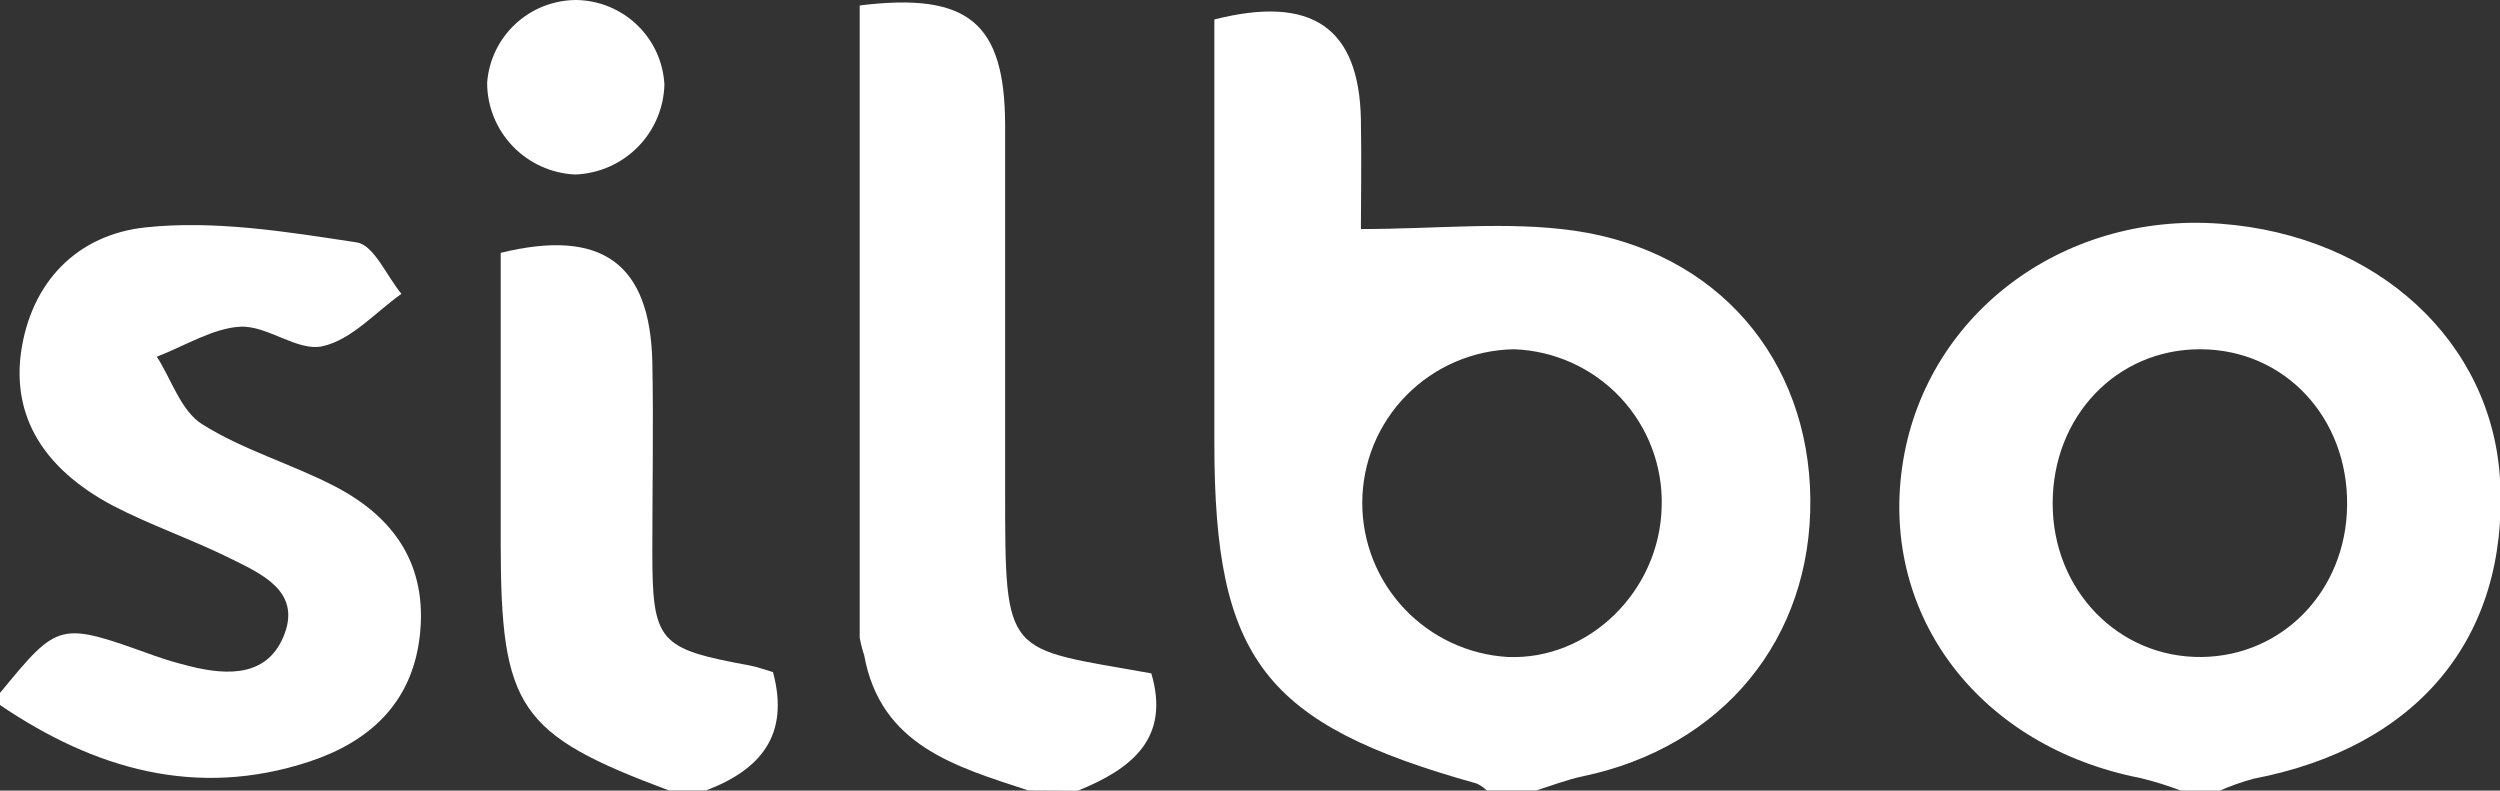
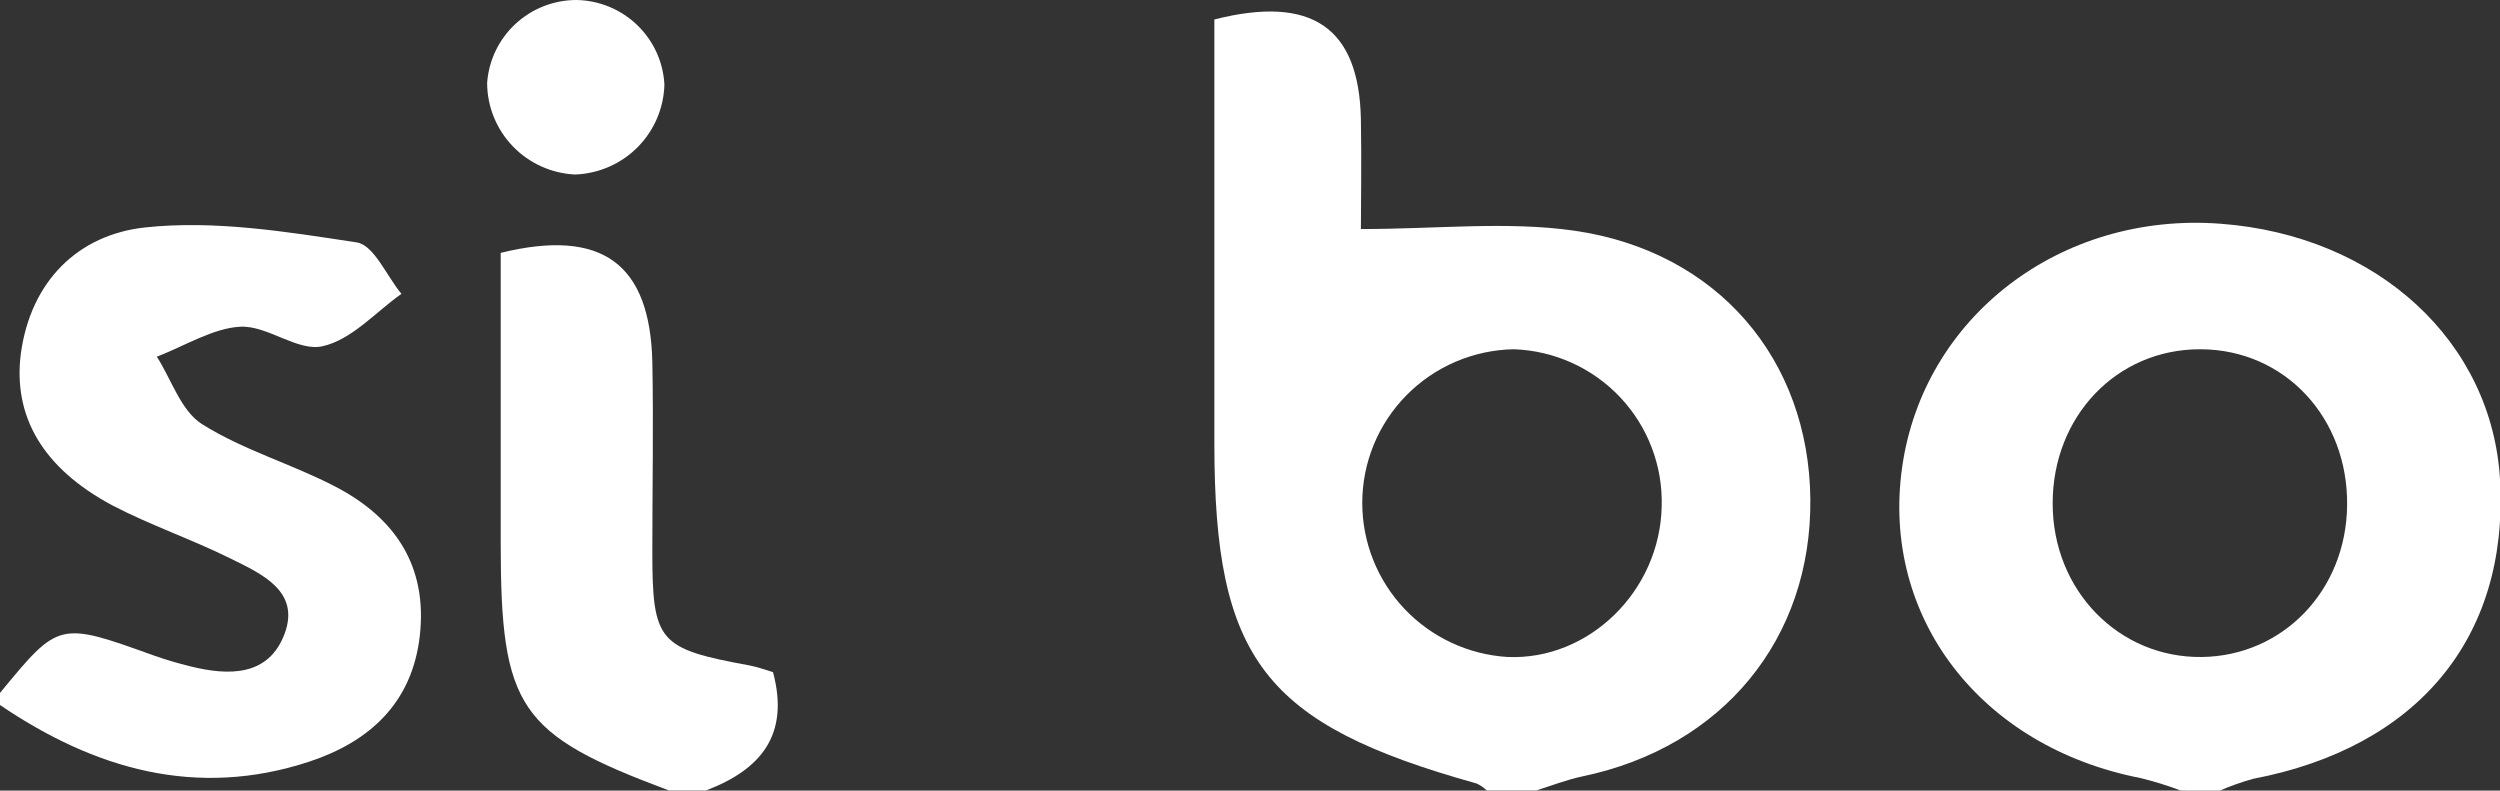
<svg xmlns="http://www.w3.org/2000/svg" width="117" height="37" viewBox="0 0 117 37" fill="none">
  <rect x="0" y="0" width="117" height="37" fill="#333333" stroke="none" />
  <path d="M69.582 36.994C69.444 36.861 69.284 36.751 69.11 36.669C59.161 33.891 56.832 30.869 56.832 20.736V0.911C61.408 -0.249 63.603 1.299 63.69 5.58C63.725 7.552 63.69 9.518 63.69 10.719C67.259 10.719 70.525 10.348 73.663 10.794C80.404 11.763 84.66 16.838 84.724 23.358C84.788 29.877 80.649 34.958 74.064 36.333C73.325 36.49 72.615 36.768 71.893 36.994H69.582ZM77.767 23.688C77.82 21.803 77.123 19.973 75.828 18.597C74.532 17.221 72.743 16.412 70.851 16.345C68.957 16.377 67.151 17.15 65.823 18.497C64.495 19.843 63.752 21.656 63.754 23.543C63.755 25.381 64.459 27.149 65.722 28.487C66.985 29.825 68.713 30.634 70.554 30.747C74.367 30.91 77.686 27.656 77.767 23.7V23.688Z" fill="white" />
  <path d="M102.05 36.994C101.439 36.763 100.815 36.569 100.181 36.414C92.683 34.953 88.025 28.874 89.021 21.861C90.016 14.849 96.414 9.907 103.913 10.47C111.26 11.015 116.668 15.997 117.006 22.528C117.384 29.866 113.134 34.981 105.444 36.449C104.889 36.604 104.347 36.798 103.82 37.029L102.05 36.994ZM96.065 23.567C96.065 27.627 99.156 30.799 103.051 30.747C106.853 30.695 109.799 27.627 109.845 23.659C109.898 19.553 106.934 16.363 102.993 16.345C99.052 16.328 96.053 19.5 96.065 23.578V23.567Z" fill="white" />
  <path d="M-6.38515e-05 32.429C2.759 29.077 2.754 29.077 7.231 30.689C7.778 30.881 8.331 31.043 8.896 31.182C10.712 31.635 12.575 31.658 13.32 29.657C14.065 27.656 12.226 26.849 10.782 26.136C8.971 25.237 7.038 24.581 5.251 23.648C1.997 21.908 0.594 19.477 0.978 16.531C1.444 13.155 3.656 10.98 6.8 10.643C10.048 10.295 13.431 10.847 16.697 11.345C17.5 11.467 18.094 12.917 18.787 13.752C17.564 14.617 16.458 15.904 15.084 16.206C13.92 16.461 12.517 15.226 11.248 15.29C9.978 15.353 8.639 16.194 7.341 16.693C8.028 17.772 8.471 19.228 9.454 19.849C11.387 21.067 13.669 21.716 15.713 22.783C18.507 24.245 20.009 26.501 19.648 29.744C19.293 32.911 17.279 34.715 14.479 35.643C9.198 37.383 4.419 35.996 -0.012 32.986L-6.38515e-05 32.429Z" fill="white" />
-   <path d="M48.129 36.994C44.723 35.875 41.212 34.895 40.444 30.666C40.352 30.395 40.282 30.118 40.234 29.837C40.234 19.965 40.234 10.104 40.234 0.255C45.317 -0.371 47.023 1.056 47.04 5.841C47.04 11.548 47.04 17.262 47.04 22.969C47.04 30.858 47.04 30.289 53.881 31.513C54.783 34.575 52.943 35.991 50.44 37.006L48.129 36.994Z" fill="white" />
  <path d="M31.309 36.994C24.277 34.367 23.438 33.143 23.433 25.44V11.833C28.177 10.672 30.419 12.337 30.529 16.931C30.587 19.878 30.529 22.83 30.529 25.776C30.529 30.063 30.809 30.359 35.105 31.148C35.466 31.217 35.816 31.351 36.176 31.455C36.968 34.401 35.594 36.026 33.038 36.994H31.309Z" fill="white" />
  <path d="M26.908 8.167C25.802 8.113 24.759 7.639 23.994 6.841C23.229 6.043 22.801 4.984 22.798 3.88C22.873 2.826 23.347 1.839 24.124 1.119C24.901 0.399 25.923 -0.001 26.984 2.63612e-06C28.043 0.019 29.056 0.437 29.818 1.17C30.581 1.903 31.037 2.896 31.094 3.95C31.068 5.052 30.62 6.103 29.842 6.887C29.064 7.671 28.014 8.129 26.908 8.167Z" fill="white" />
</svg>